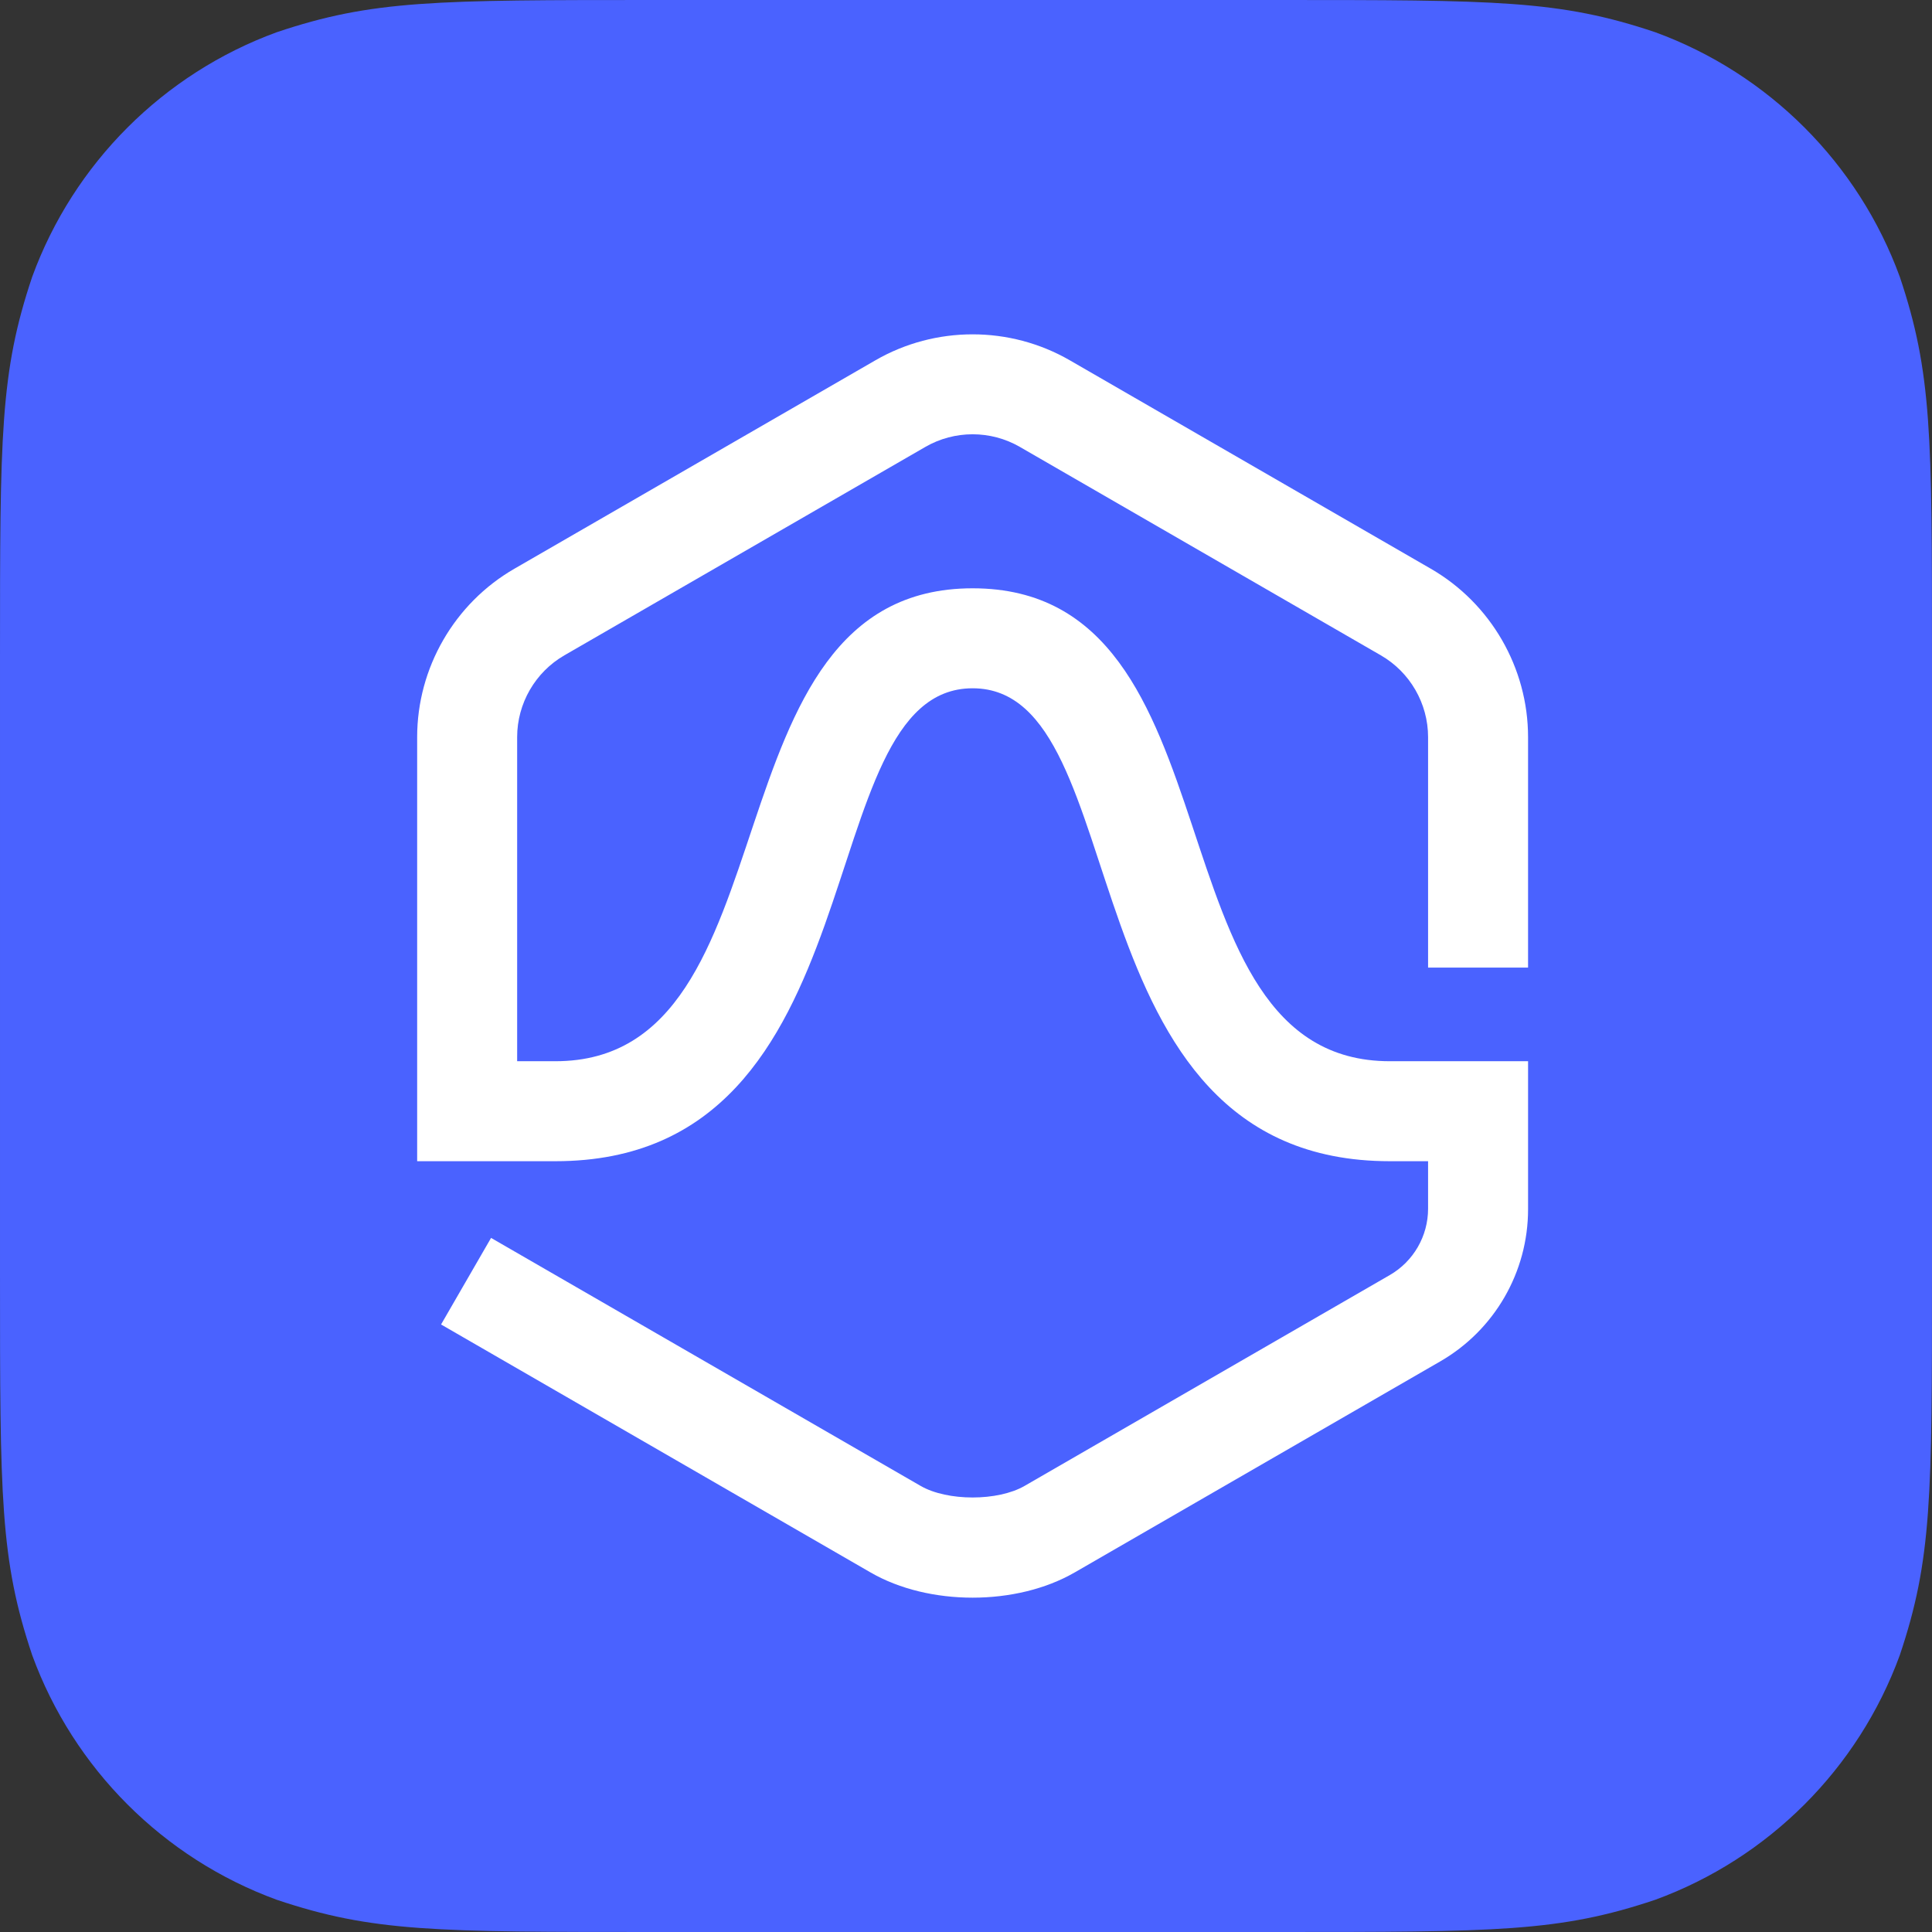
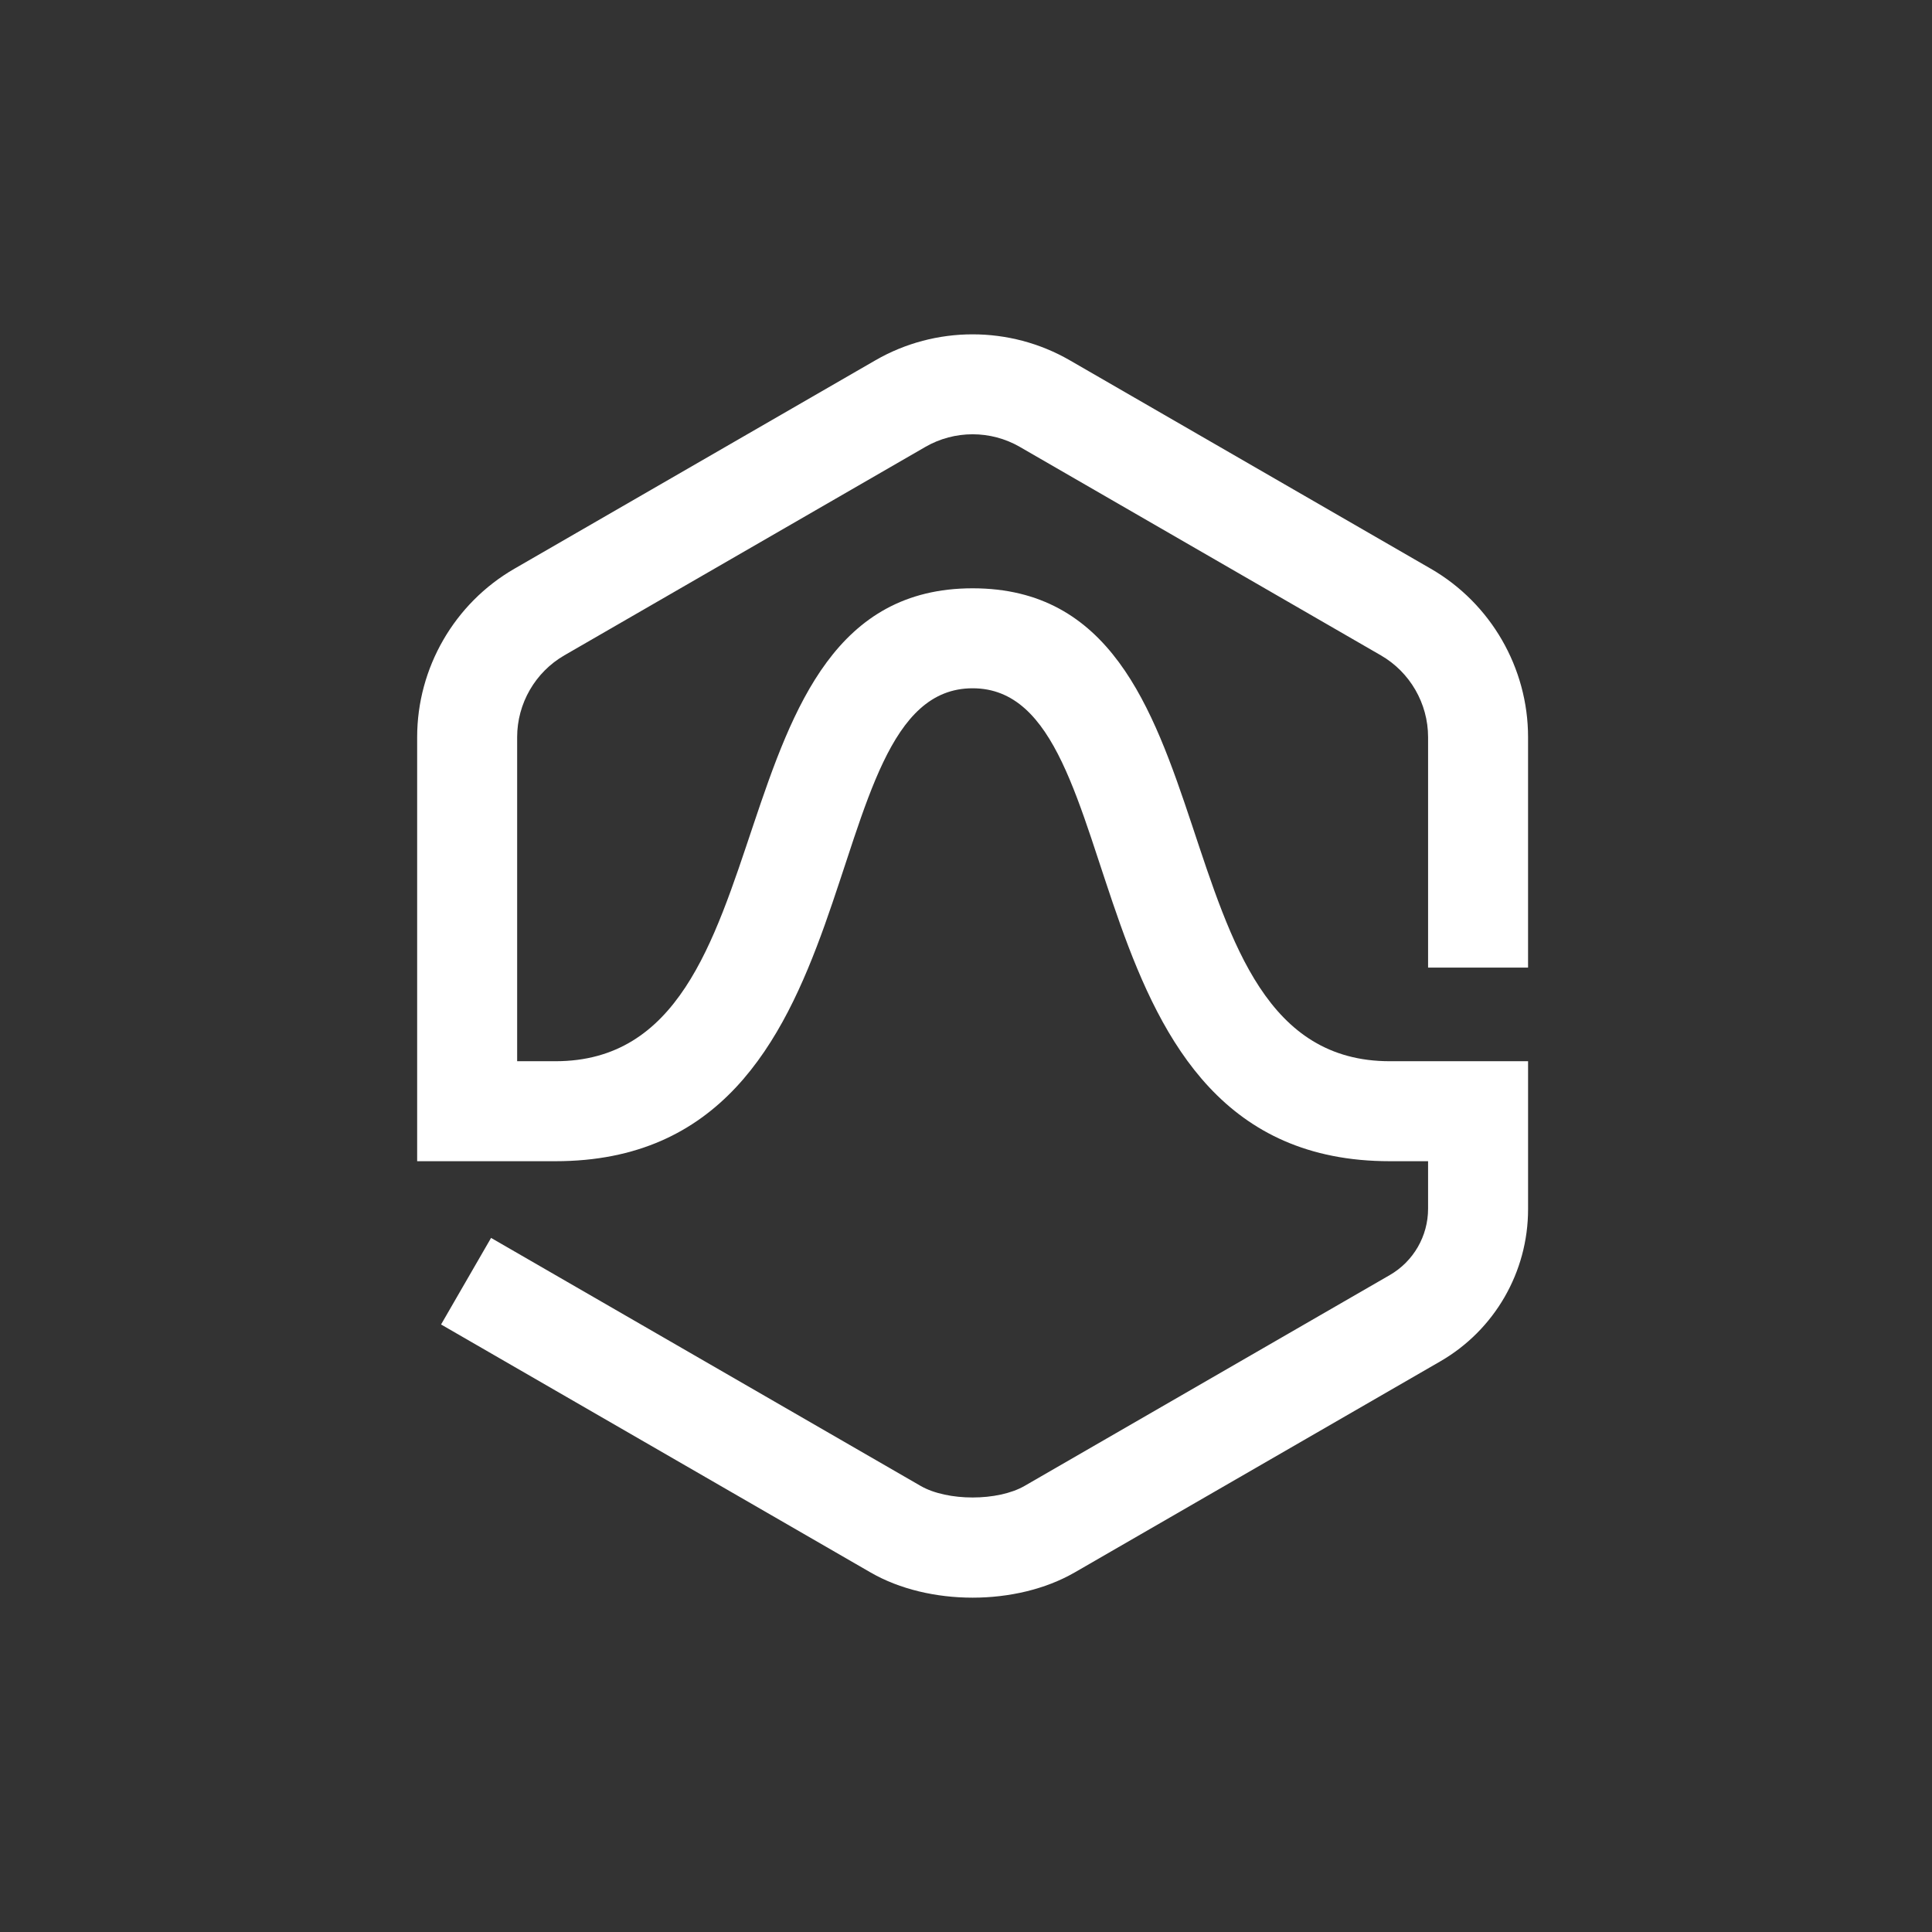
<svg xmlns="http://www.w3.org/2000/svg" id="Layer_2" viewBox="0 0 300 300">
  <rect x="0" y="0" width="300" height="300" fill="#333333" stroke="none" />
  <defs>
    <style>.cls-1{fill:#4a62ff;fill-rule:evenodd;}.cls-2{fill:#fff;}</style>
  </defs>
  <g id="Specter_-_Branding">
    <g id="App_Icon_-_White_on_Blue">
-       <path id="Icon_Shape_-_Blue" class="cls-1" d="M102.127,0h95.745c34.572,0,44.272,0,59.156,5.005,17.596,6.431,31.536,20.371,37.967,37.967,5.004,14.883,5.004,24.584,5.004,59.156v95.745c0,34.572,0,44.272-5.004,59.156-6.431,17.596-20.371,31.536-37.967,37.967-14.884,5.005-24.584,5.005-59.156,5.005h-95.745c-34.572,0-44.273,0-59.156-5.005-17.596-6.431-31.536-20.371-37.967-37.967-5.004-14.884-5.004-24.584-5.004-59.156v-95.745c0-34.572,0-44.273,5.004-59.156C11.435,25.375,25.375,11.435,42.971,5.005,57.855,0,67.555,0,102.127,0Z" />
      <path id="Symbol_-_White" class="cls-2" d="M166.858,244.177c-4.513,2.605-10.173,3.908-15.832,3.908-5.66,0-11.319-1.302-15.832-3.907l-66.706-38.514,7.765-13.443,66.703,38.511c4.148,2.395,11.992,2.395,16.14-.001l56.708-32.739c3.68-2.125,5.947-6.051,5.947-10.3v-7.381h-5.939c-51.112,0-38.864-73.436-64.786-73.436-25.934,0-13.667,73.436-64.786,73.436h-21.464v-65.853c0-10.752,5.784-20.769,15.094-26.144l56.062-32.367c9.31-5.375,20.878-5.375,30.188,0l56.062,32.368c9.309,5.375,15.094,15.391,15.094,26.143v35.786h-15.525v-35.786c0-5.222-2.809-10.087-7.331-12.697l-56.063-32.369c-4.522-2.611-10.14-2.611-14.662,0l-56.062,32.368c-4.522,2.611-7.331,7.476-7.331,12.698v50.328h5.939c37.954,0,22.439-73.436,64.786-73.436,42.535,0,26.67,73.436,64.786,73.436h21.464v22.993c0,9.742-5.197,18.743-13.633,23.614l-56.784,32.784Z" />
    </g>
  </g>
</svg>